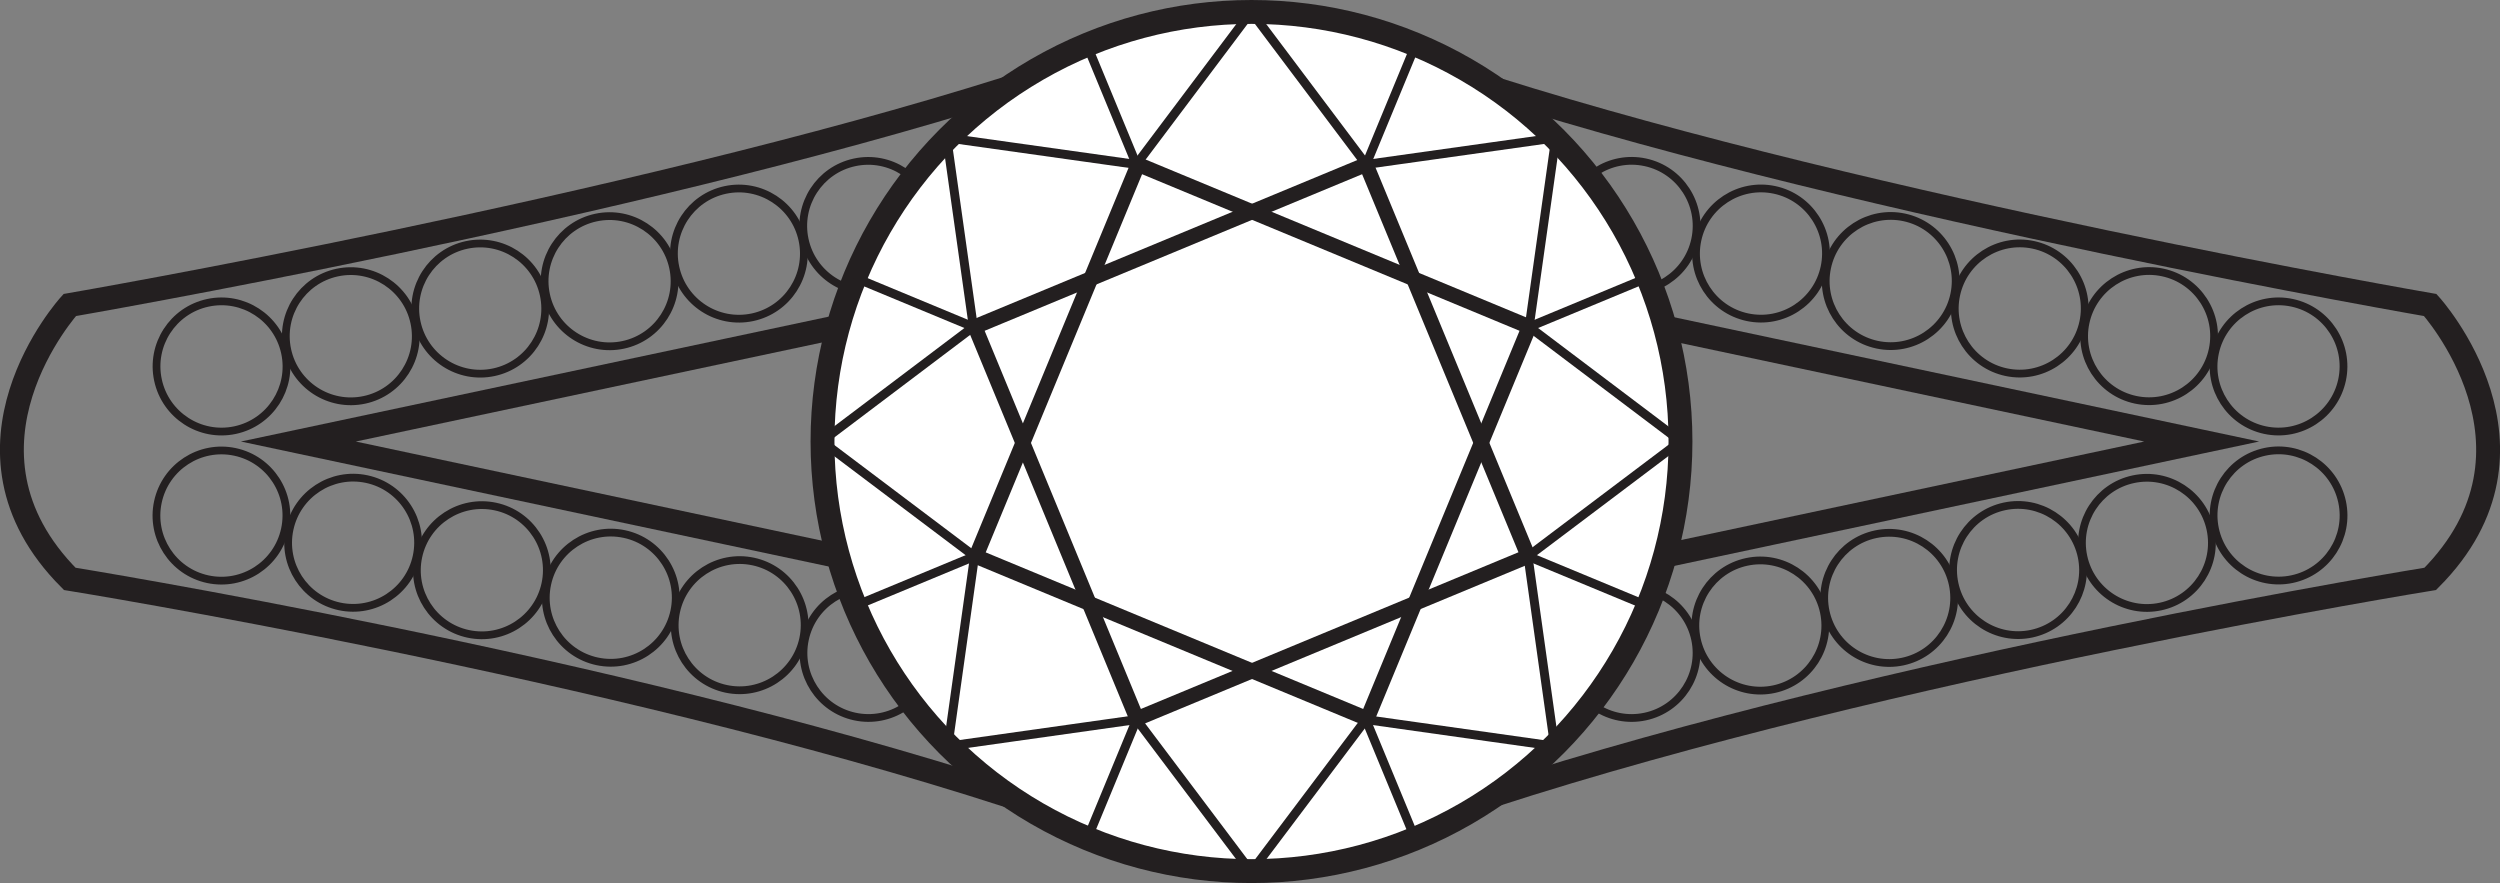
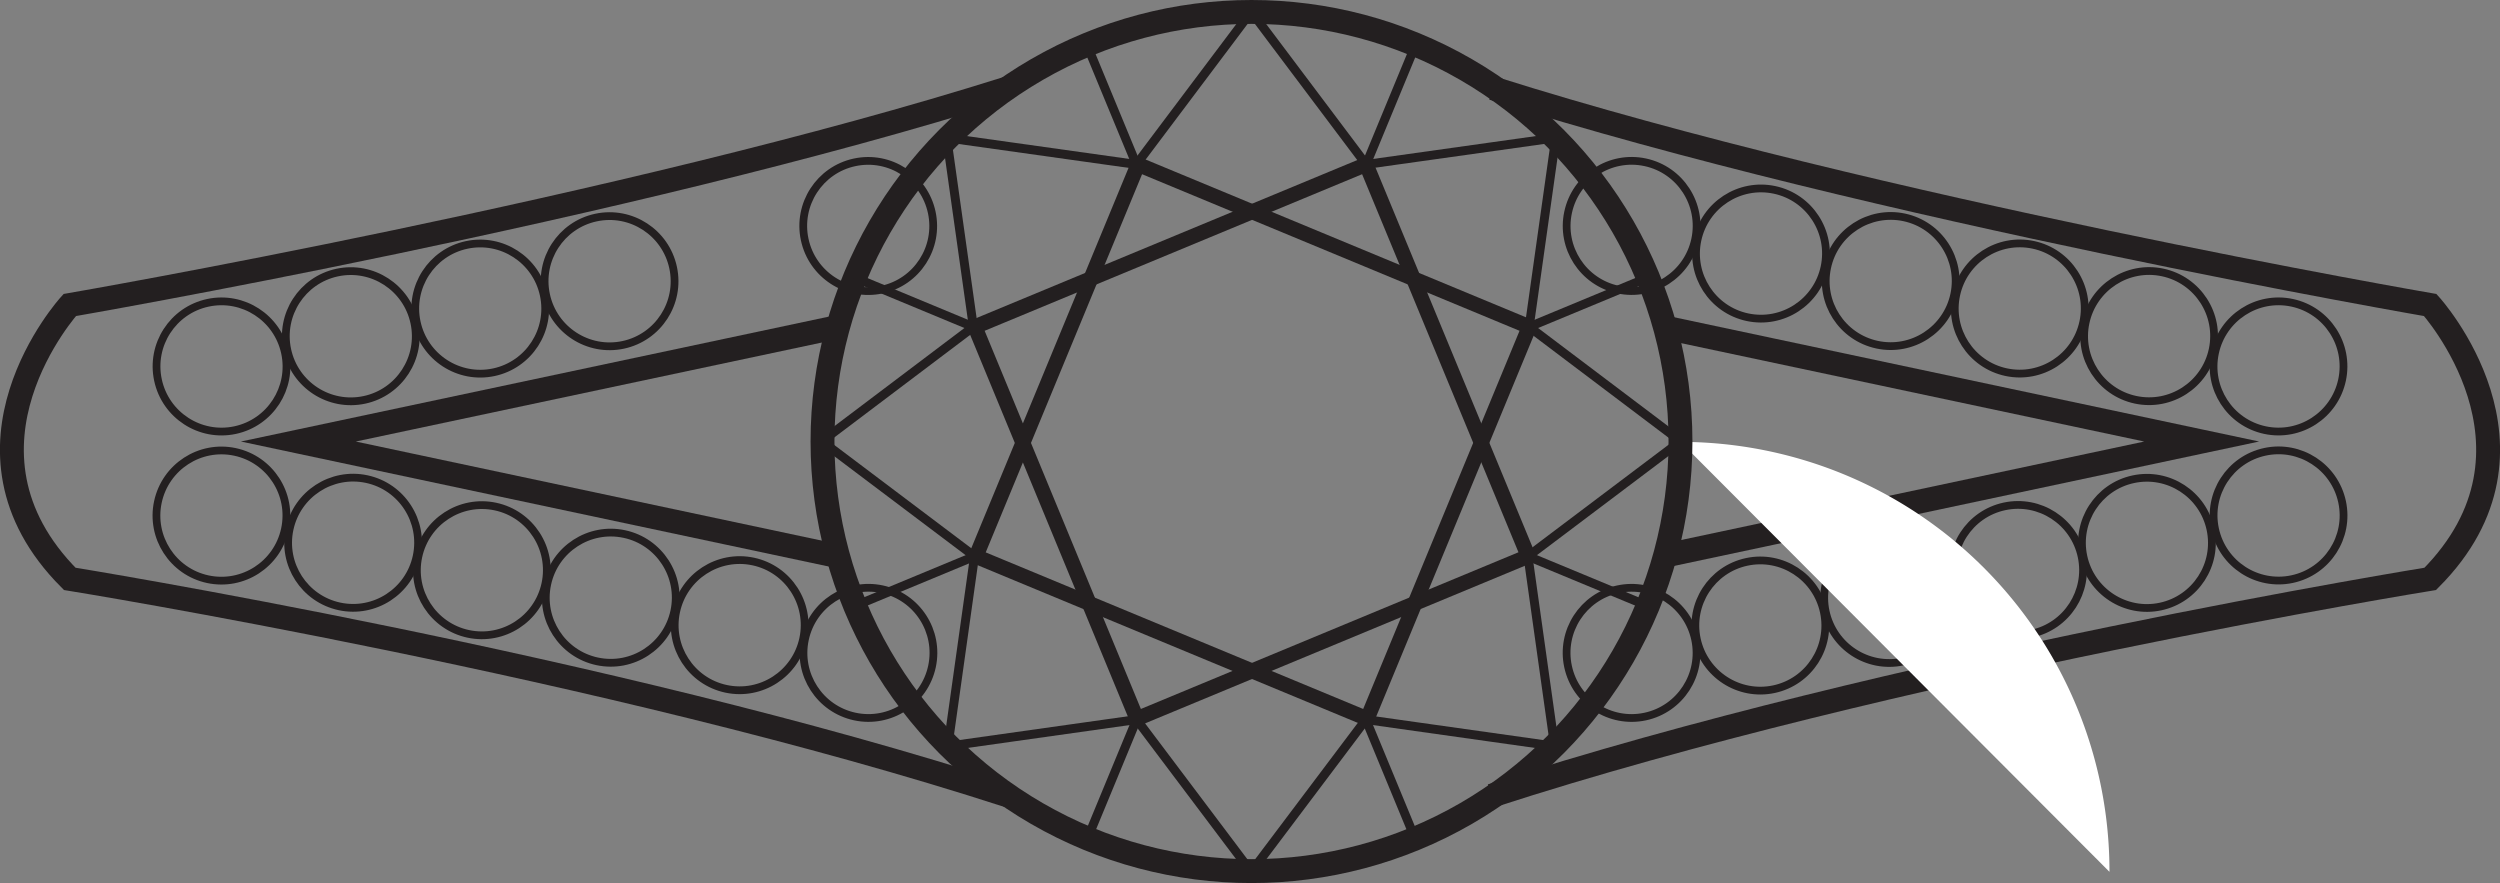
<svg xmlns="http://www.w3.org/2000/svg" id="Layer_1" data-name="Layer 1" viewBox="0 0 209.33 73.95">
  <rect x="0" y="0" width="209.33" height="73.95" fill="#808080" stroke="none" />
  <defs>
    <style>.cls-1,.cls-2,.cls-4,.cls-5{fill:none;stroke:#231f20;stroke-miterlimit:10;}.cls-1{stroke-width:0.65px;}.cls-2{stroke-width:2px;}.cls-3{fill:#fff;fill-rule:evenodd;}.cls-4{stroke-width:0.75px;}.cls-5{stroke-width:1.25px;}</style>
  </defs>
  <title>Diamond Cuts_31122019</title>
  <ellipse class="cls-1" cx="40.21" cy="25.84" rx="5.44" ry="5.45" transform="translate(-4.51 8.97) rotate(-12.06)" />
  <ellipse class="cls-1" cx="29.37" cy="28.15" rx="5.44" ry="5.45" transform="translate(-5.23 6.76) rotate(-12.06)" />
  <ellipse class="cls-1" cx="18.54" cy="30.69" rx="5.44" ry="5.45" transform="translate(-6 4.55) rotate(-12.07)" />
  <ellipse class="cls-1" cx="51.04" cy="23.54" rx="5.44" ry="5.45" transform="translate(-3.79 11.19) rotate(-12.06)" />
-   <ellipse class="cls-1" cx="61.87" cy="21.23" rx="5.44" ry="5.45" transform="translate(-3.07 13.4) rotate(-12.06)" />
  <ellipse class="cls-1" cx="72.7" cy="18.92" rx="5.44" ry="5.45" transform="translate(-2.35 15.61) rotate(-12.06)" />
  <ellipse class="cls-1" cx="61.93" cy="52.36" rx="5.45" ry="5.44" transform="translate(-2.21 101.97) rotate(-77.94)" />
  <ellipse class="cls-1" cx="72.72" cy="54.66" rx="5.45" ry="5.44" transform="translate(4.06 114.35) rotate(-77.93)" />
  <ellipse class="cls-1" cx="51.14" cy="50.05" rx="5.45" ry="5.44" transform="translate(-8.49 89.6) rotate(-77.94)" />
  <ellipse class="cls-1" cx="40.35" cy="47.74" rx="5.45" ry="5.44" transform="translate(-14.77 77.23) rotate(-77.94)" />
  <ellipse class="cls-1" cx="29.56" cy="45.44" rx="5.45" ry="5.44" transform="translate(-21.05 64.85) rotate(-77.93)" />
  <ellipse class="cls-1" cx="18.54" cy="43.17" rx="5.45" ry="5.44" transform="translate(-27.55 52.28) rotate(-77.94)" />
  <path class="cls-2" d="M84.37,7.39C52.3,17.52,5.84,25.54,5.84,25.54s-10.9,12,0,22.93c0,0,45.07,7.28,78.61,18.16" />
  <polyline class="cls-2" points="70.17 27.37 24.98 36.97 70.17 46.58" />
  <ellipse class="cls-1" cx="169.13" cy="25.84" rx="5.45" ry="5.44" transform="translate(108.51 185.83) rotate(-77.94)" />
  <ellipse class="cls-1" cx="179.96" cy="28.15" rx="5.45" ry="5.44" transform="translate(114.82 198.25) rotate(-77.94)" />
  <ellipse class="cls-1" cx="190.79" cy="30.69" rx="5.45" ry="5.44" transform="translate(120.91 210.85) rotate(-77.94)" />
  <ellipse class="cls-1" cx="158.3" cy="23.54" rx="5.45" ry="5.44" transform="translate(102.19 173.41) rotate(-77.93)" />
  <ellipse class="cls-1" cx="147.46" cy="21.23" rx="5.45" ry="5.44" transform="translate(95.88 161) rotate(-77.94)" />
  <ellipse class="cls-1" cx="136.63" cy="18.92" rx="5.45" ry="5.44" transform="translate(89.57 148.58) rotate(-77.94)" />
  <ellipse class="cls-1" cx="147.4" cy="52.36" rx="5.44" ry="5.45" transform="translate(-7.69 31.97) rotate(-12.06)" />
  <ellipse class="cls-1" cx="136.62" cy="54.66" rx="5.44" ry="5.45" transform="translate(-8.41 29.76) rotate(-12.06)" />
  <ellipse class="cls-1" cx="158.19" cy="50.05" rx="5.44" ry="5.45" transform="translate(-6.97 34.17) rotate(-12.06)" />
  <ellipse class="cls-1" cx="168.98" cy="47.74" rx="5.44" ry="5.45" transform="translate(-6.25 36.38) rotate(-12.07)" />
  <ellipse class="cls-1" cx="179.77" cy="45.44" rx="5.44" ry="5.45" transform="translate(-5.53 38.58) rotate(-12.06)" />
  <ellipse class="cls-1" cx="190.79" cy="43.17" rx="5.44" ry="5.45" transform="translate(-4.81 40.84) rotate(-12.07)" />
  <path class="cls-2" d="M125,7.39C157,17.52,203.49,25.54,203.49,25.54s10.9,12,0,22.93c0,0-45.07,7.28-78.6,18.16" />
  <polyline class="cls-2" points="139.16 27.37 184.35 36.97 139.16 46.58" />
-   <path class="cls-3" d="M140.71,37A35.92,35.92,0,1,1,104.79,1a35.95,35.95,0,0,1,35.92,36" />
+   <path class="cls-3" d="M140.71,37a35.95,35.95,0,0,1,35.92,36" />
  <ellipse class="cls-2" cx="104.79" cy="36.97" rx="35.92" ry="35.97" />
  <polyline class="cls-4" points="104.79 1 114.39 13.77 130.18 11.55" />
  <line class="cls-4" x1="118.54" y1="3.73" x2="114.39" y2="13.77" />
  <polyline class="cls-4" points="130.27 11.54 128.04 27.37 140.77 36.98" />
  <line class="cls-4" x1="138.07" y1="23.21" x2="128.04" y2="27.37" />
  <polyline class="cls-4" points="140.69 36.97 127.94 46.58 130.16 62.39" />
  <line class="cls-4" x1="137.97" y1="50.74" x2="127.94" y2="46.58" />
  <polyline class="cls-4" points="130.17 62.48 114.37 60.25 104.77 73" />
  <line class="cls-4" x1="118.52" y1="70.29" x2="114.37" y2="60.25" />
  <polyline class="cls-4" points="104.75 1 95.15 13.77 79.36 11.55" />
  <line class="cls-4" x1="91" y1="3.73" x2="95.15" y2="13.77" />
  <polyline class="cls-4" points="79.27 11.54 81.5 27.37 68.77 36.98" />
  <line class="cls-4" x1="71.48" y1="23.21" x2="81.5" y2="27.37" />
  <polyline class="cls-4" points="68.85 36.97 81.6 46.58 79.38 62.39" />
  <line class="cls-4" x1="71.57" y1="50.74" x2="81.6" y2="46.58" />
  <polyline class="cls-4" points="79.37 62.48 95.17 60.25 104.77 73" />
  <line class="cls-4" x1="91.02" y1="70.29" x2="95.17" y2="60.25" />
  <polygon class="cls-5" points="114.48 60.18 81.72 46.59 95.29 13.77 128.05 27.36 114.48 60.18" />
  <polygon class="cls-5" points="95.19 60.18 81.63 27.36 114.39 13.77 127.96 46.58 95.19 60.18" />
</svg>